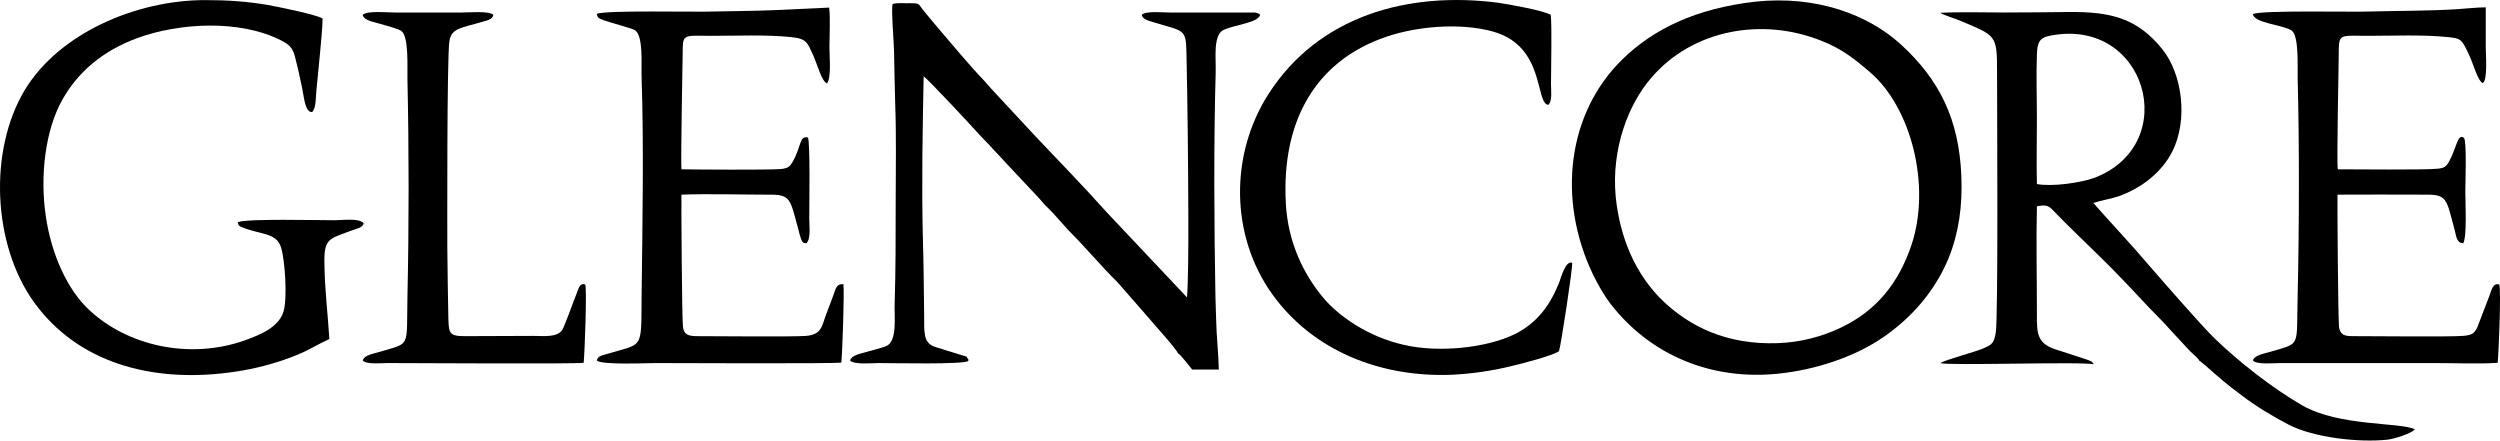
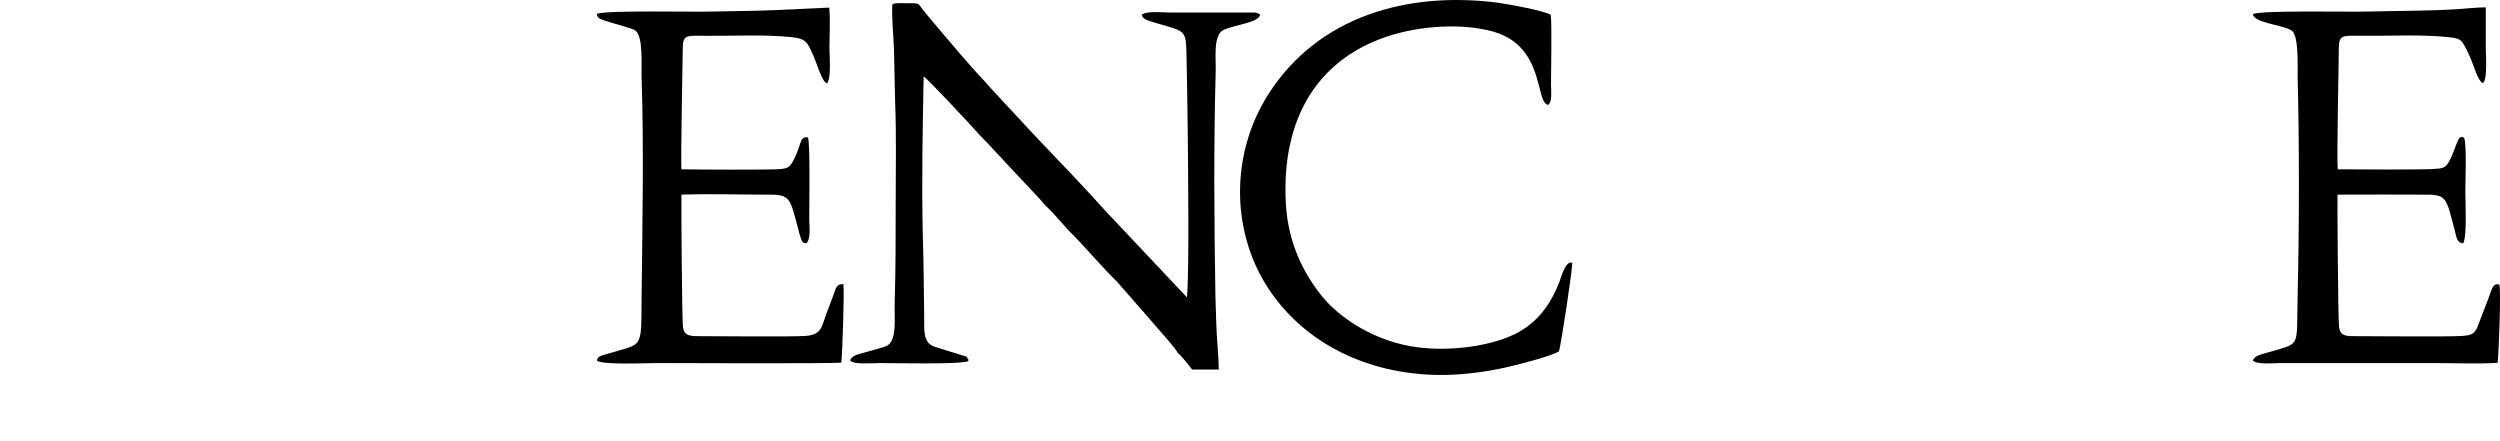
<svg xmlns="http://www.w3.org/2000/svg" version="1.1" id="glencore" x="0px" y="0px" viewBox="0 0 2267.73 399.61" style="enable-background:new 0 0 2267.73 399.61;" xml:space="preserve">
  <style type="text/css">
	
		.st0{fill-rule:evenodd;clip-rule:evenodd;stroke:#A7A9AC;stroke-width:0;stroke-linecap:round;stroke-linejoin:round;stroke-miterlimit:10;}
</style>
  <g>
-     <path class="st0" d="M1465.57,178.21c-3.96-42.91,11.26-83.34,32.18-107.49c37.56-44.1,101.14-55.33,154.88-33.53   c18.54,7.26,30.25,16.86,42.66,27.44c38.53,32.17,56.58,104.2,38.53,157.72c-11.54,34.24-31.72,59.87-65,75.31   c-15.96,7.49-35.43,12.93-56.33,13.61c-46.48,1.64-79.34-15.22-103.04-37.33C1483.63,249.56,1469.34,215.77,1465.57,178.21z    M1592.31,1.5c-53.74,6.12-92.27,24.63-120.64,52.33c-49.98,48.81-59.39,126.74-26.73,195.05c4.68,9.61,10.32,19.45,16.16,26.99   c35.91,46.2,91.07,69.42,152.07,63.07c33.82-3.49,69.48-15.23,95.79-33.51c25.31-17.6,46.2-41.33,58.65-71.35   c9.15-22.76,12.7-47.39,11.5-74.6c-2.12-51.43-19.95-87.08-54.45-118.8C1694.84,13.24,1647.67-4.34,1592.31,1.5" />
    <path class="st0" d="M876.76,323.49c-9.41-2.81-19.02-5.87-28.85-8.93c-11.03-3.52-9.39-15.25-9.61-27.7   c-0.29-23.69-0.46-47.62-1.19-71.54c-1.17-48.13-0.23-98.11,0.73-145.96c2.81,1.14,43.63,45.04,51.62,53.97   c2.58,2.81,4.88,4.91,7.48,7.71c4.71,5.39,9.87,10.35,14.77,15.96l28.89,30.76c2.83,2.81,4.45,5.16,7.03,7.96   c3.06,3.07,4.68,4.45,7.48,7.49l14.57,16.24c14.12,13.83,30.53,33.53,43.68,46.23l27.9,31.86c4.7,5.9,25.34,28.18,27.24,32.91   c2.55,1.17,10.09,11.51,12.92,14.77h24.15c-0.22-14.54-2.09-29.34-2.38-44.36l-0.68-22.02c-1.16-64.1-1.61-140.12,0.23-203.47   c0.45-12.25-2.81-34.3,7.77-38.53c11.25-4.7,30.7-6.29,32.6-13.38c-1.62-1.39-2.07-1.61-5.11-2.12h-77.24   c-6.35,0-21.15-1.62-25.14,2.12c0.96,4.45,6.86,5.42,11.99,7.09c26.3,7.94,28.14,5.58,28.6,26.93c0.51,24.69,0.96,49.32,1.19,73.95   c0.28,31.47,1.42,122.04-0.68,148.34l-73.48-77.92c-16.41-18.54-45.97-49.3-64.54-68.8l-39.86-42.92c-2.8-3.28-4.96-5.67-7.76-8.7   c-8.71-8.87-31.21-35.4-38.95-44.59c-5.19-6.06-9.61-11.45-15.02-18.03c-4.23-5.18-2.36-5.89-11.03-5.89   c-5.16,0.25-11.74-0.68-16.41,0.71c-1.45,4.9,1.36,36.37,1.36,44.59c0.28,15.02,0.51,29.79,0.96,44.81   c1.16,29.85,0.48,61.23,0.48,91.53c0,30.25,0,60.55-0.93,90.57c-0.51,12.24,2.8,34.75-8,38.98c-5.16,1.89-12.19,3.51-17.6,5.15   c-5.39,1.65-13.61,2.81-14.77,7.77c3.49,3.97,19.45,2.3,25.57,2.3c14.8,0,76.48,1.44,81.64-1.85c0-2.83,0.28-0.73-0.68-2.32   L876.76,323.49" />
-     <path class="st0" d="M1847.66,166.96c-0.51-19.45,0-39.4,0-58.91c0-19.24-0.74-39.2,0-58.19c0.22-10.35,1.84-15.48,11.25-17.35   c87.99-18.08,120.87,98.31,40.82,128.84C1887.51,165.77,1861.72,169.54,1847.66,166.96z M1899.05,330.52   c-0.74-2.55-2.84-3.26-7.77-4.91l-27.44-8.93c-15.5-5.41-16.41-13.6-16.18-32.17c0-32.37-0.74-65.25,0-97.37   c8.64-1.64,10.51-0.45,14.28,3.26c19.96,20.92,42.72,41.33,63.13,62.9c6.12,6.35,11.74,12.22,17.6,18.57   c7.52,8.42,19.28,19.44,26.54,27.95l17.37,18.71c3.04,3.09,6.58,5.41,8.65,8.95c1.19,0.49,0.22,0,1.44,0.94l3.75,3.03   c13.37,11.77,17.57,15.76,33.33,27.44c12.64,9.64,26.99,18.34,42.72,26.54c22.53,11.53,63.35,16.21,89.38,13.37   c6.12-0.68,22.11-5.83,24.63-9.38c-12.87-6.57-68.51-2.35-102.3-21.8c-27.22-15.76-56.81-38.97-79.52-60.83   c-11.31-10.97-46.71-51.56-58.96-65.68c-17.09-20.18-33.76-37.56-50.88-57c7.71-2.58,15.68-3.54,23.67-6.35   c19.73-7.09,38.27-21.15,47.88-40.14c14.8-29.08,8.96-70.64-8.7-92.66c-22.99-28.89-47.63-34.3-84.5-34.08   c-19.68,0.23-39.41,0.46-59.08,0.46c-18.79,0-39.43-0.68-57.97,0.28c1.85,1.84,14.74,5.61,18.74,7.48   c31.97,13.61,32.65,12.42,32.65,46.44c0,29.84,1.17,222.74-1.19,236.35c-1.64,9.61-3.54,10.8-11.73,14.34   c-7.77,3.26-33.79,10.06-38.47,13.1C1765.96,331.96,1890.32,327.71,1899.05,330.52" />
-     <path class="st0" d="M283.02,101.71c3.99-3.52,3.26-13.87,3.99-19.71c1.39-16.18,5.62-53.51,5.62-65.22   c-5.62-3.54-40.37-10.57-49.47-12.25c-19.27-3.26-36.88-4.45-57.06-4.45c-62.9,0-132.63,30.31-163.56,81.47   c-33.33,55.39-28.88,140.57,8,192.16c39.85,55.62,106.97,73.22,176.45,64.32c18.57-2.35,34.24-6.07,50.23-11.51   c21.35-7.26,25.34-11.48,41.53-18.99c-1.39-23.25-4.22-44.59-4.48-68.77c-0.45-22.51,4.25-22.05,24.41-29.56   c4.25-1.65,10.09-2.39,11.28-6.55c-4-5.16-18.99-2.87-26.53-2.87c-18.06,0-78.15-1.61-87.76,1.7c0.68,3.49,1.19,3.49,3.99,4.65   c15.96,6.81,31.44,4.45,35.41,18.8c3.54,11.96,5.67,45.52,2.15,57.51c-4.28,14.29-20.69,21.12-35.71,26.48   c-49.47,17.37-106.02,4.96-141.06-28.18c-18.93-17.8-33.79-49.24-38.94-84.9c-5.36-36.36-0.46-77.92,15.05-105.39   c14.06-25.08,36.59-44.36,67.8-55.84c37.56-13.83,93.21-17.38,131.22,2.35c8.22,4.23,10.57,7.49,12.87,18.06   c2.15,8.22,3.77,16.41,5.67,25.11C275.99,89.26,276.67,101.51,283.02,101.71" />
    <path class="st0" d="M2043.59,12.78c0.93,8.22,26.98,9.64,34.95,14.8c7.03,4.45,5.41,32.82,5.64,43.62   c1.61,59.39,1.39,137.31,0,196.67c-1.19,48.13,3.09,42.72-23.67,50.94c-5.87,1.87-15.53,3.03-16.92,8.22   c3.77,3.97,18.99,2.3,25.11,2.3h140.35c17.8,0,38.94,0.96,56.55-0.23c0.93-8.19,3.31-66.39,1.44-71.06   c-5.89-1.45-6.8,4.67-8.93,10.29l-11.08,28.85c-2.81,5.67-5.16,6.83-12.87,7.51c-12.19,0.97-80.5,0.23-99.95,0.23   c-7.09,0-11.25-0.91-12.47-7.94c-0.91-7.05-1.65-113.84-1.42-120.41c26.53-0.23,52.78,0,79.09,0c20.41-0.23,19.5,3.31,27.21,32.17   c1.47,5.39,1.64,11.74,7.77,11.96c3.54-6.8,1.87-36.82,1.87-47.16c0-7.03,1.44-45.05-1.19-48.36c-5.62-4.94-6.98,9.41-13.33,20.92   c-2.6,4.9-4.5,6.52-11.08,6.97c-11.03,1.19-76,0.51-90.06,0.51c-1.19-6.58,0.91-95.3,0.91-110.07c0.23-13.12,3.97-11,26.08-11   c23.22,0,49.98-1.22,72.74,1.14c6.29,0.73,10.57,0.96,13.38,4.96c2.55,3.54,4.45,7.96,6.52,12.41c3.77,8.45,7.54,22.76,11.99,24.41   c4.45-3.26,2.58-26.02,2.58-32.6c0-12.22,0-24.18,0-36.17c-8.22,0-17.61,1.19-25.57,1.64c-25.6,1.68-53.29,1.42-78.83,2.13   C2133.47,11.11,2051.33,9.04,2043.59,12.78" />
    <path class="st0" d="M541.39,12.53c0.46,3.99,2.36,4.25,6.35,5.89c5.87,2.13,25.6,7.26,28.18,8.93c7.97,5.16,5.61,31.89,6.07,43.37   c2.12,60.81,0.73,136.38,0,198.12c-0.46,49.97,2.12,41.98-33.34,52.78c-4,1.19-6.52,1.87-7.26,5.41c4.46,4.2,44.37,2.3,53.75,2.3   c13.38,0,162.43,0.73,168.04-0.46c0.96-8.87,2.8-64.54,1.87-71.12c-6.12-0.22-6.58,2.81-9.38,10.8   c-1.88,5.16-3.75,10.12-5.65,15.03c-4.7,11.73-3.99,19.98-18.99,21.11c-12.92,0.97-79.79,0.23-99.78,0.23   c-7.25-0.23-10.74-1.61-11.7-8.19c-0.97-5.64-1.65-113.59-1.42-120.16c25.6-0.94,52.81,0,78.6,0c20.7-0.23,19.73,3.31,27.5,31.72   c0.68,2.8,1.16,4.93,2.07,7.48c1.25,3.29,1.47,4.71,5.19,4.93c4.22-4.22,2.58-15.73,2.58-22.05c0-12.7,0.96-69.48-1.19-73.93   c-7.97-1.67-5.62,7.26-13.61,21.55c-2.81,4.96-4.2,6.35-11.23,7.08c-10.57,0.91-78.88,0.46-89.91,0.23   c-0.68-6.8,0.96-94.56,1.19-110.07c0-13.12,4-11,25.34-11c23.47,0,50-1.22,72.99,1.14c14.32,1.41,14.77,5.18,20.19,16.92   c3.77,8.67,7.73,23.72,12.41,25.08c4-5.83,2.13-24.17,2.13-32.82c0-10.8,0.9-25.85-0.23-35.94l-51.42,2.38   c-17.32,0.71-35.21,0.71-52.33,1.16C630.83,11.11,550.1,9.04,541.39,12.53" />
    <path class="st0" d="M1426.12,238.31c-5.84-1.9-9.61,11.73-11.68,17.6c-8,20.41-19.96,37.08-40.37,47.17   c-25.82,12.64-69.5,17.15-101.19,9.61c-31.67-7.26-58.65-25.6-73.42-43.63c-16.92-20.63-31.21-49.09-33.08-84.5   c-4.25-78.15,29.79-128.12,85.63-149.21c28.41-11.09,70.9-15.54,102.59-6.64c47.14,13.44,37.73,64.55,49.72,66.45   c3.99-3.26,2.58-12.7,2.58-18.54c0-14.57,0.96-53.52-0.23-63.16c-6.58-3.97-38.27-9.61-47.9-11   c-82.1-10.57-162.86,12.19-208.12,82.8c-35.21,54.94-34.76,128.41,3.48,181.71c36.37,50.65,97.43,75.79,163.59,72.93   c18.06-0.96,35.21-3.49,51.85-7.48c9.15-2.13,38.74-9.61,44.58-13.89C1415.83,314.11,1426.85,241.79,1426.12,238.31" />
-     <path class="st0" d="M328.99,13.46c1.2,5.42,10.35,6.35,15.99,8.22c4.2,1.19,16.41,4.45,18.99,6.35   c7.03,4.94,5.39,32.83,5.62,43.91c1.41,63.58,1.41,133.26,0,196.9c-0.91,47.16,3.09,41.75-23.93,49.97   c-5.87,1.87-15.25,3.03-16.67,8.22c3.55,3.74,16.93,2.3,22.57,2.3c25.11,0,168.49,0.96,177.87-0.23   c0.94-7.94,3.09-67.58,1.39-71.06c-4.7-1.45-5.61,2.52-7.48,7.48c-3.06,7.48-10.83,29.56-13.38,33.79   c-4.71,7.03-16.9,5.38-26.02,5.38l-62.96,0.23c-14.29,0-13.83-3.71-14.29-17.09c-0.48-21.38-0.68-42.04-0.93-63.13   c0-10.57-0.46-172.49,1.9-187.51c1.84-11.96,11.7-11.96,29.79-17.38c4.68-1.39,9.38-2.12,10.06-6.35c-4-3.74-21.57-2.12-28.15-2.12   c-20.41,0-41.04,0-61.45,0C351.11,11.34,333.22,9.49,328.99,13.46" />
  </g>
</svg>